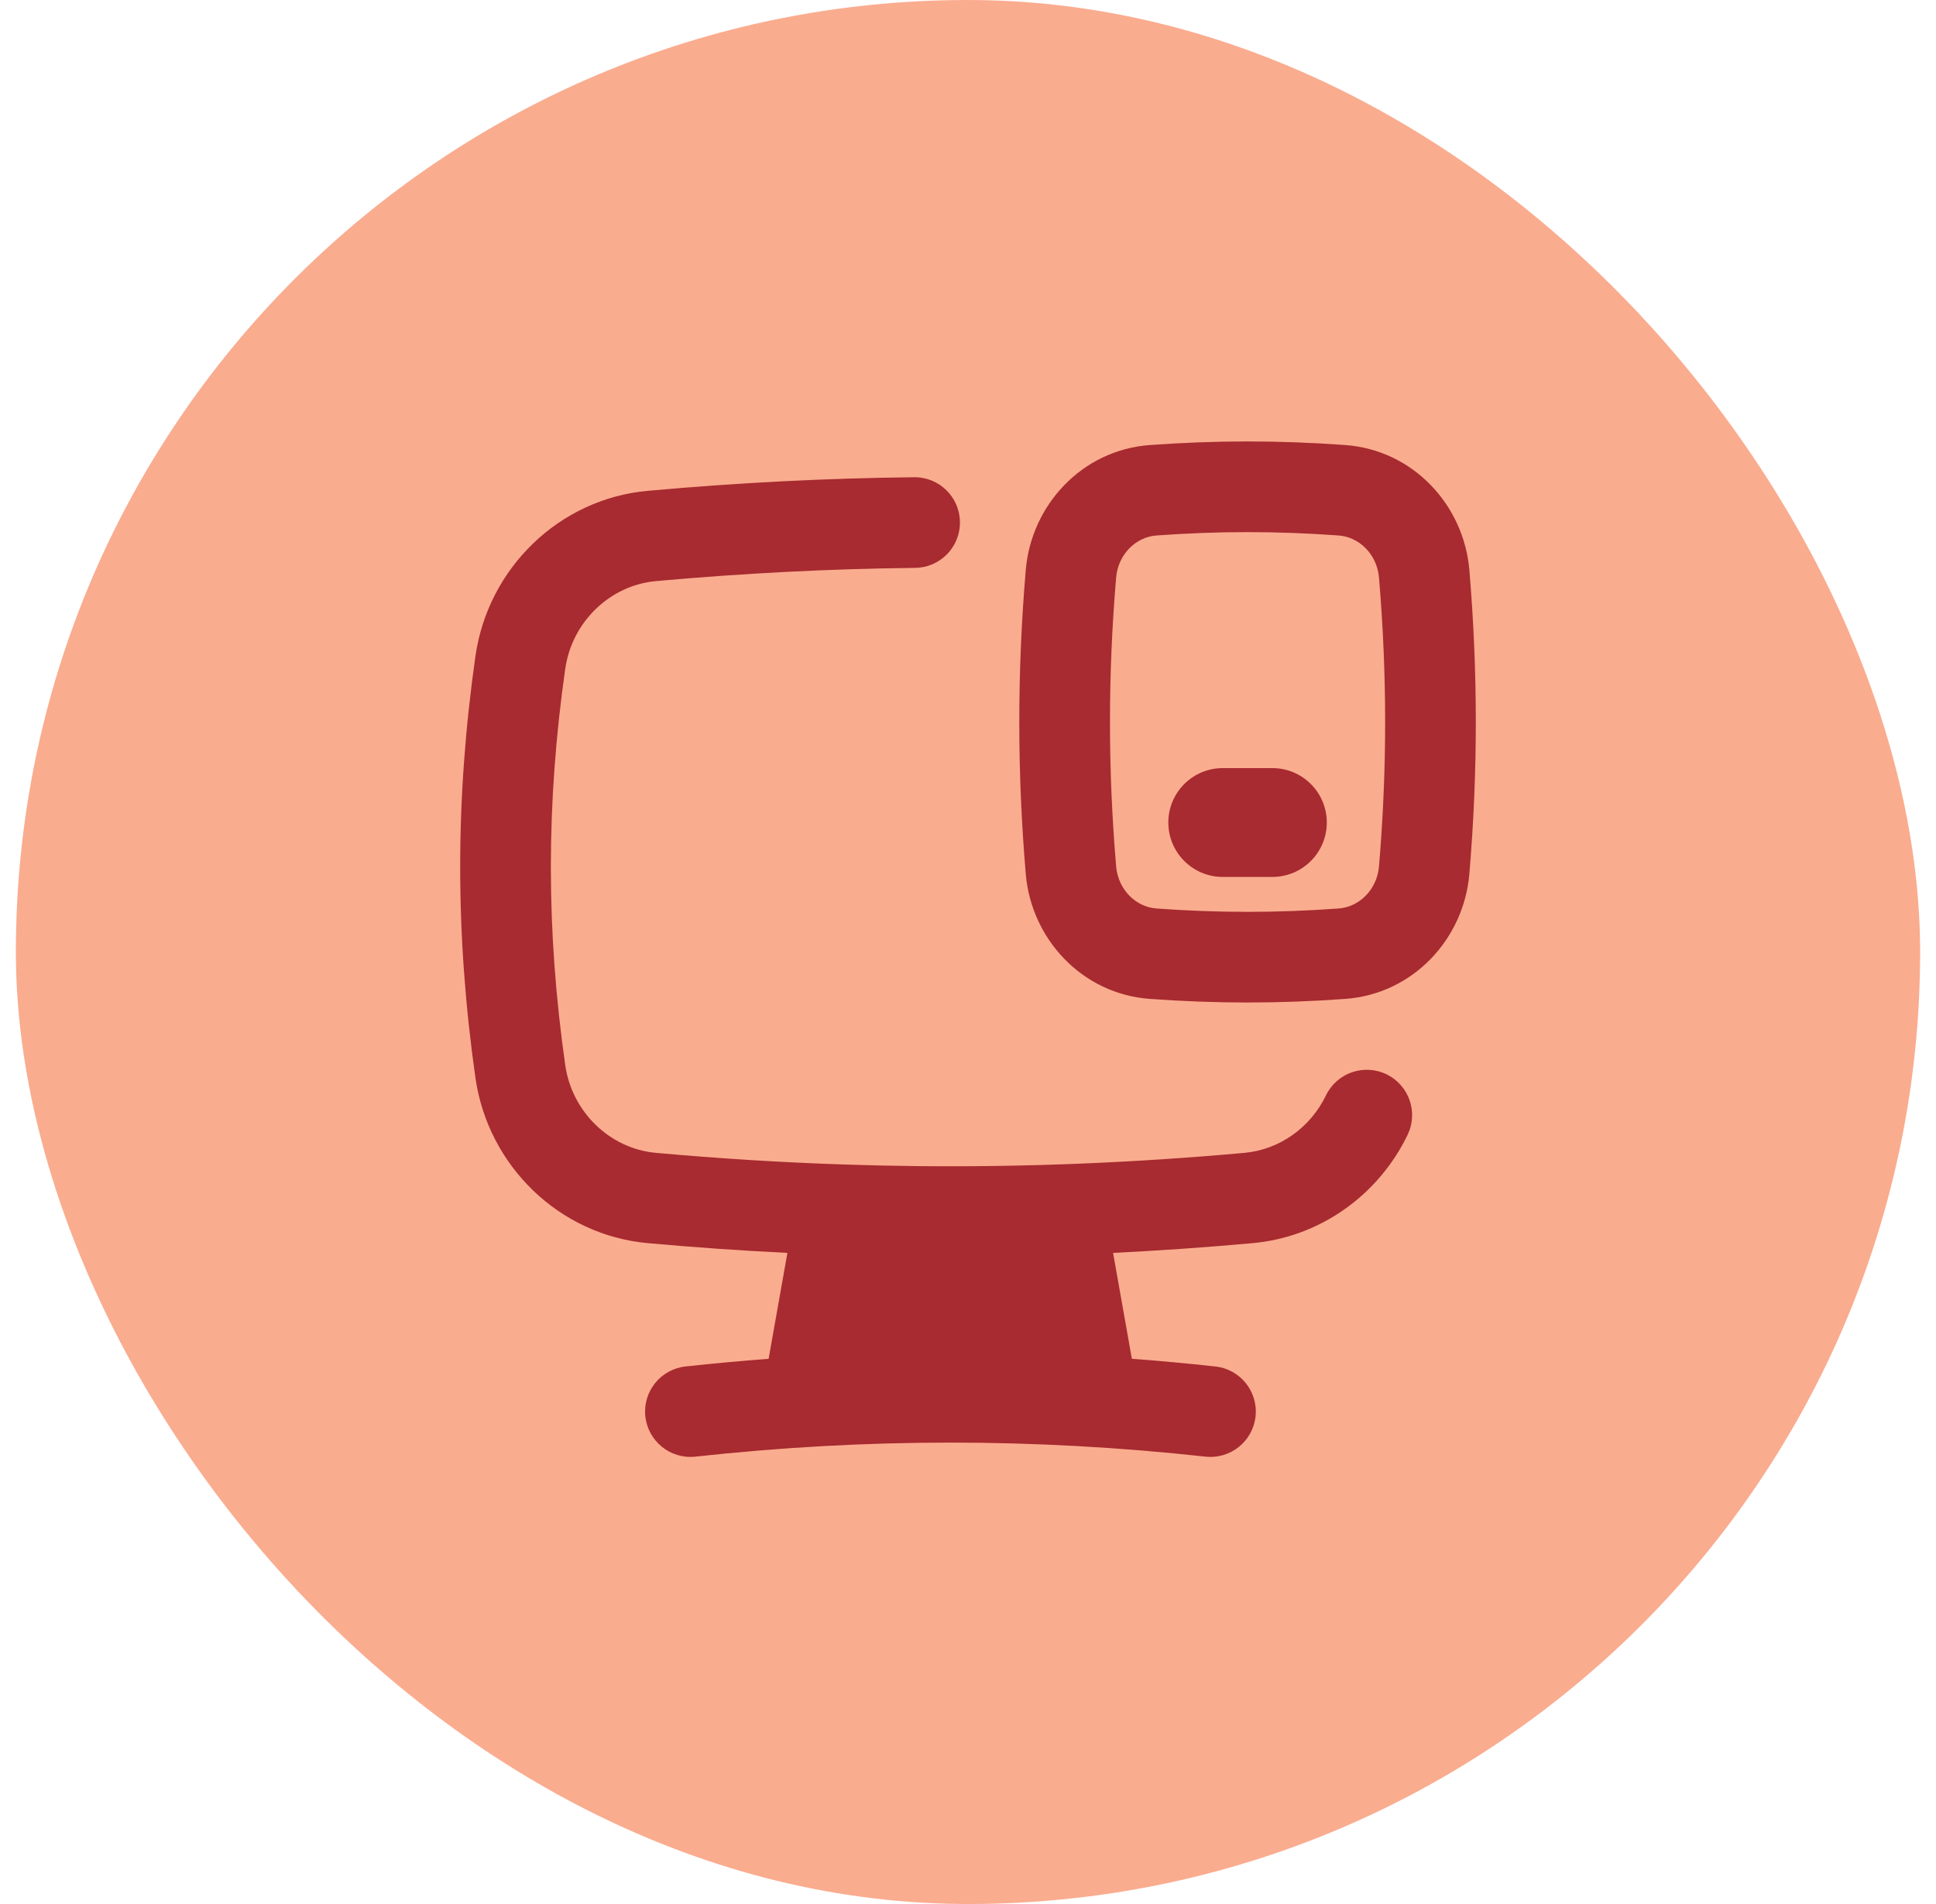
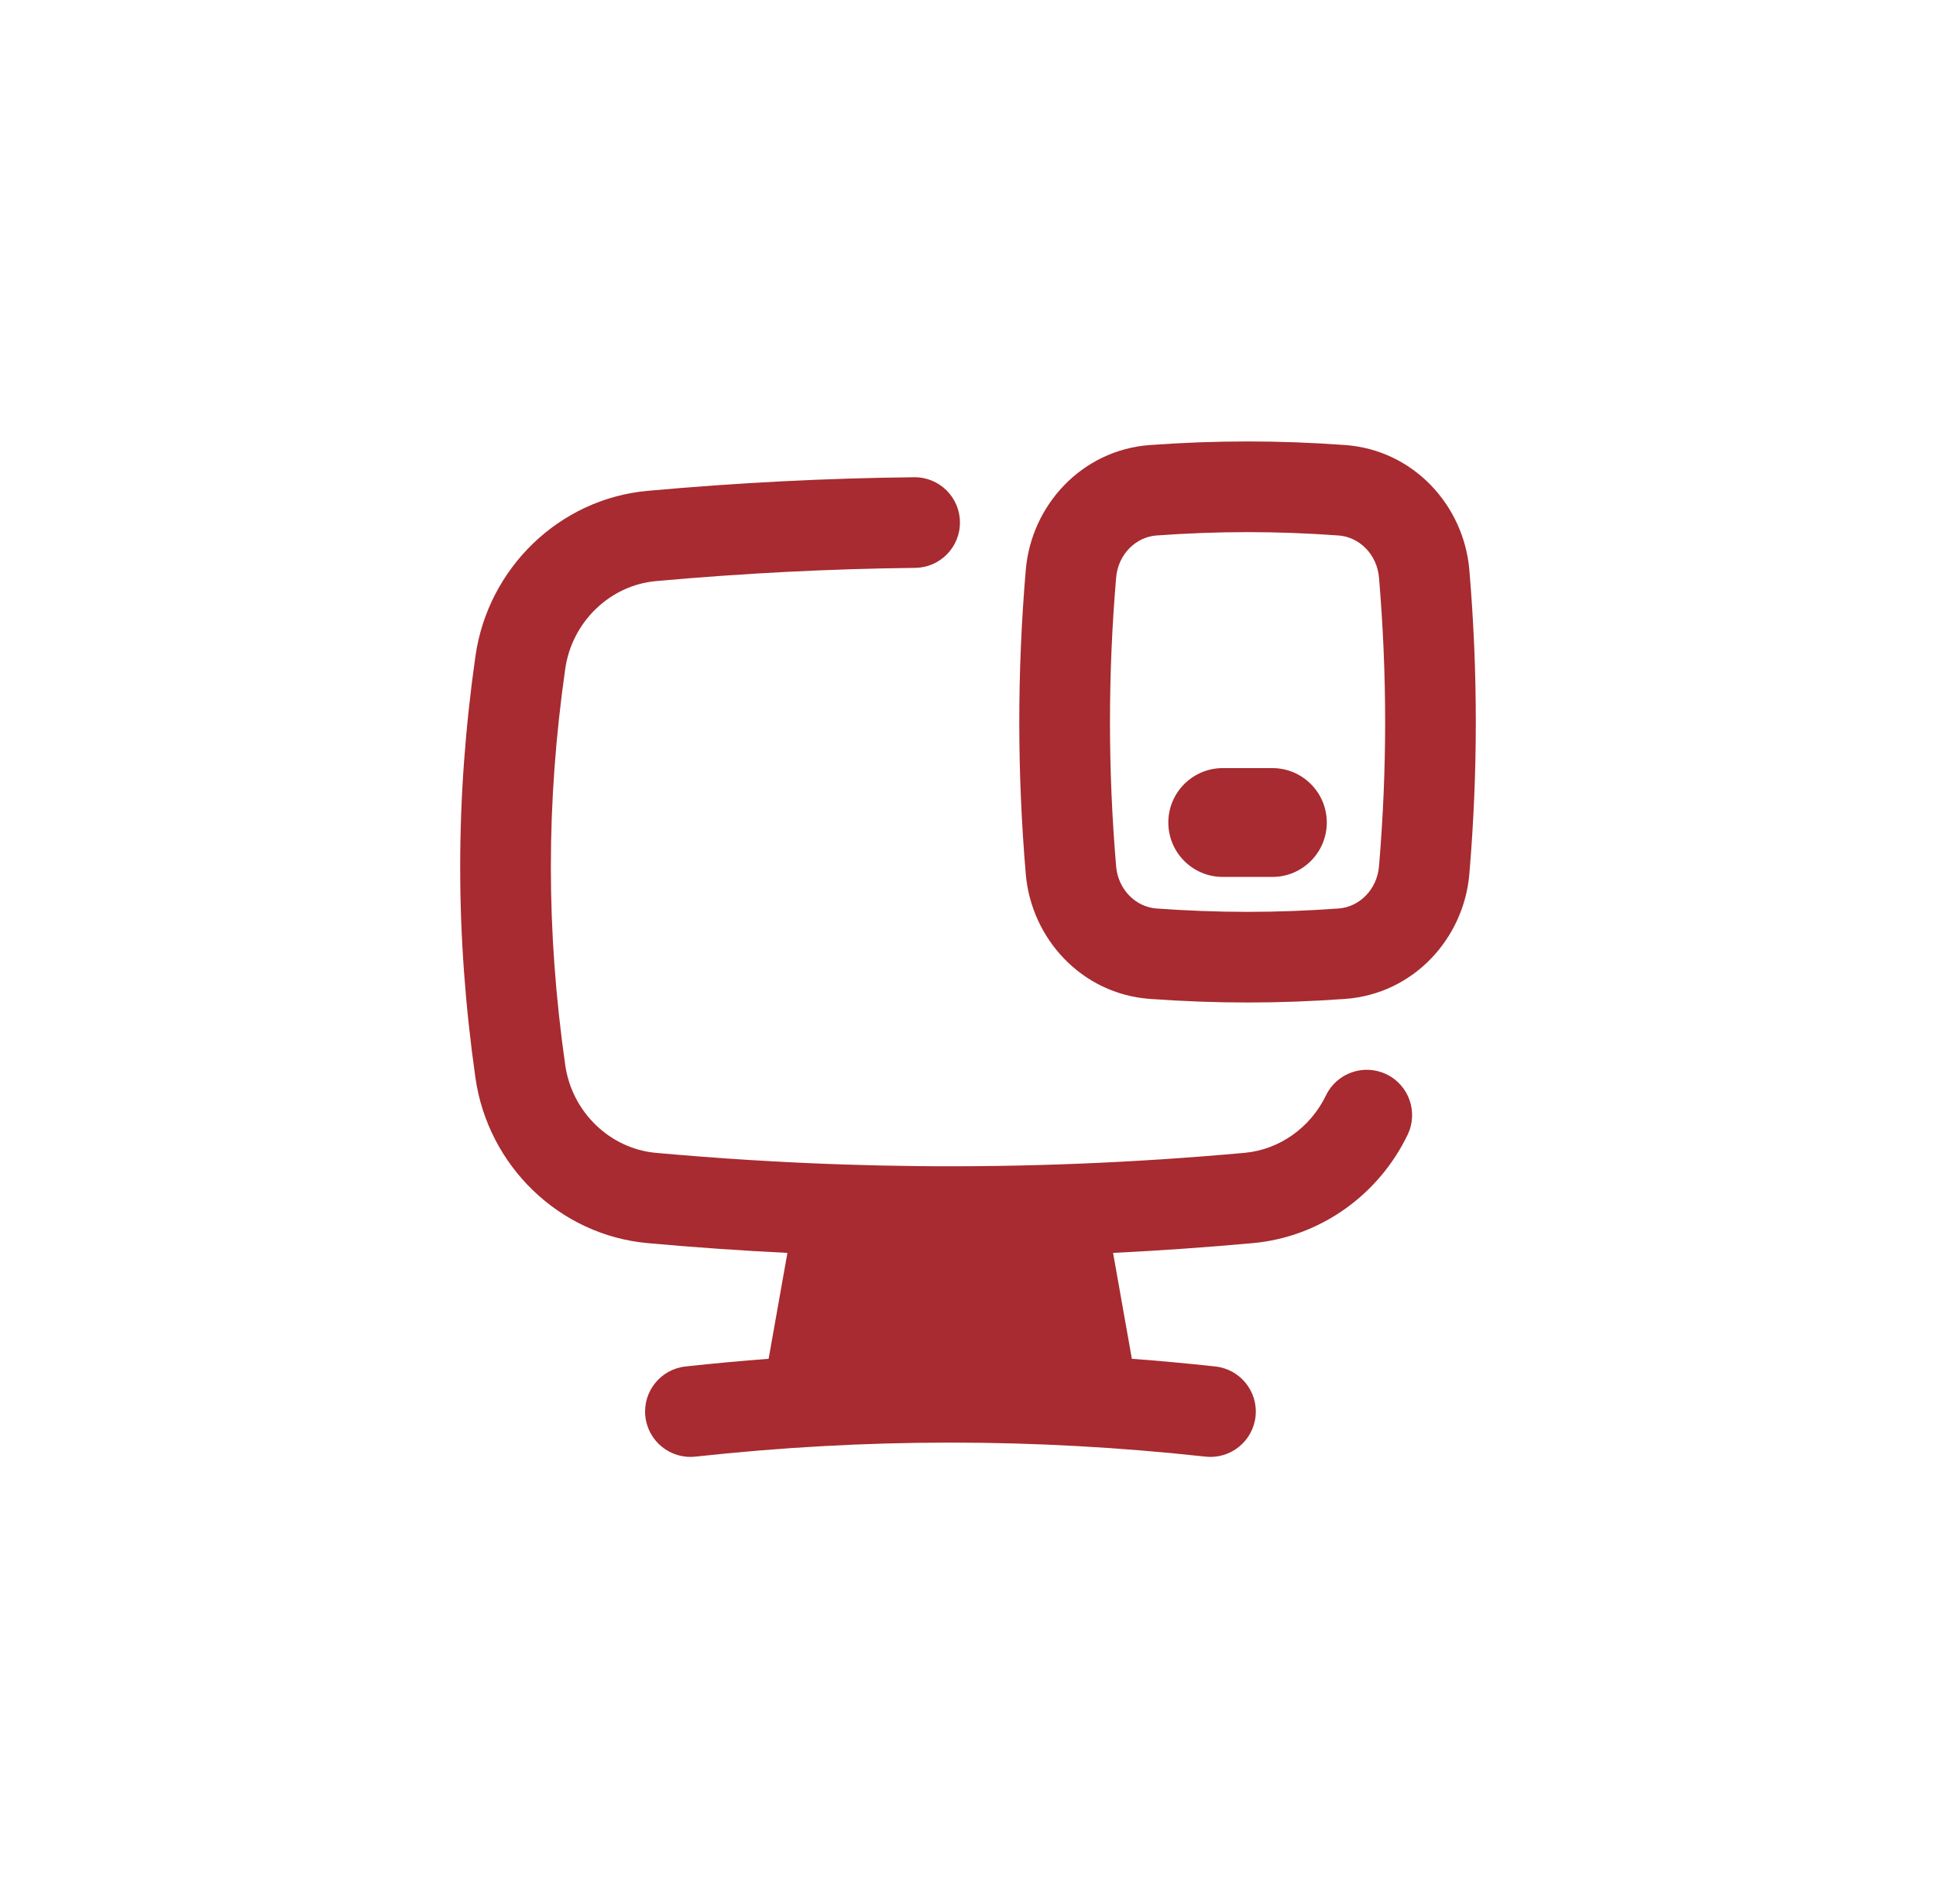
<svg xmlns="http://www.w3.org/2000/svg" width="61" height="60" viewBox="0 0 61 60" fill="none">
-   <rect x="0.5" width="60" height="60" rx="30" fill="#FAAC8F" />
  <g clip-path="url(#clip0_777_28432)">
    <path fill-rule="evenodd" clip-rule="evenodd" d="M42.178 16.874C40.221 16.733 38.395 16.733 36.438 16.874C35.794 16.921 35.23 17.461 35.167 18.204C34.909 21.259 34.909 24.244 35.167 27.299C35.23 28.042 35.794 28.582 36.438 28.629C38.395 28.77 40.221 28.77 42.178 28.629C42.822 28.582 43.387 28.042 43.45 27.299C43.708 24.244 43.708 21.259 43.45 18.204C43.387 17.461 42.822 16.921 42.178 16.874ZM36.233 14.024C38.326 13.873 40.29 13.873 42.383 14.024C44.529 14.179 46.124 15.92 46.297 17.963C46.568 21.179 46.568 24.324 46.297 27.539C46.124 29.583 44.529 31.324 42.383 31.478C40.29 31.629 38.326 31.629 36.233 31.478C34.088 31.324 32.492 29.583 32.32 27.539C32.048 24.324 32.048 21.179 32.32 17.963C32.492 15.92 34.088 14.179 36.233 14.024ZM30.246 16.451C30.255 17.24 29.622 17.887 28.833 17.895C26.129 17.925 23.418 18.064 20.665 18.312C19.232 18.442 18.022 19.584 17.809 21.081C17.206 25.321 17.206 29.321 17.809 33.56C18.022 35.057 19.232 36.2 20.665 36.329C22.637 36.507 24.588 36.629 26.532 36.694L26.55 36.695C27.337 36.721 28.122 36.739 28.906 36.747C32.325 36.782 35.737 36.643 39.213 36.329C40.316 36.229 41.29 35.531 41.778 34.52C42.121 33.809 42.974 33.511 43.685 33.853C44.396 34.196 44.694 35.05 44.351 35.761C43.449 37.633 41.621 38.98 39.47 39.174C37.994 39.308 36.529 39.41 35.071 39.482L35.663 42.819C36.538 42.884 37.415 42.965 38.294 43.061C39.079 43.147 39.645 43.852 39.56 44.636C39.474 45.421 38.769 45.987 37.984 45.902C32.587 45.312 27.306 45.312 21.909 45.902C21.125 45.987 20.42 45.421 20.334 44.636C20.248 43.852 20.815 43.147 21.599 43.061C22.474 42.966 23.347 42.885 24.218 42.819L24.81 39.482C23.351 39.41 21.885 39.308 20.409 39.174C17.624 38.923 15.375 36.74 14.98 33.962C14.34 29.456 14.34 25.185 14.98 20.679C15.375 17.901 17.624 15.718 20.409 15.467C23.234 15.212 26.02 15.069 28.802 15.039C29.591 15.03 30.238 15.662 30.246 16.451ZM38.526 24.205C37.58 24.205 36.812 24.973 36.812 25.919C36.812 26.866 37.58 27.634 38.526 27.634H40.091C41.037 27.634 41.805 26.866 41.805 25.919C41.805 24.973 41.037 24.205 40.091 24.205H38.526Z" fill="#A72B30" />
  </g>
  <defs>
    <clipPath id="clip0_777_28432">
      <rect width="32" height="32" fill="white" transform="translate(14.5 13.91)" />
    </clipPath>
  </defs>
</svg>